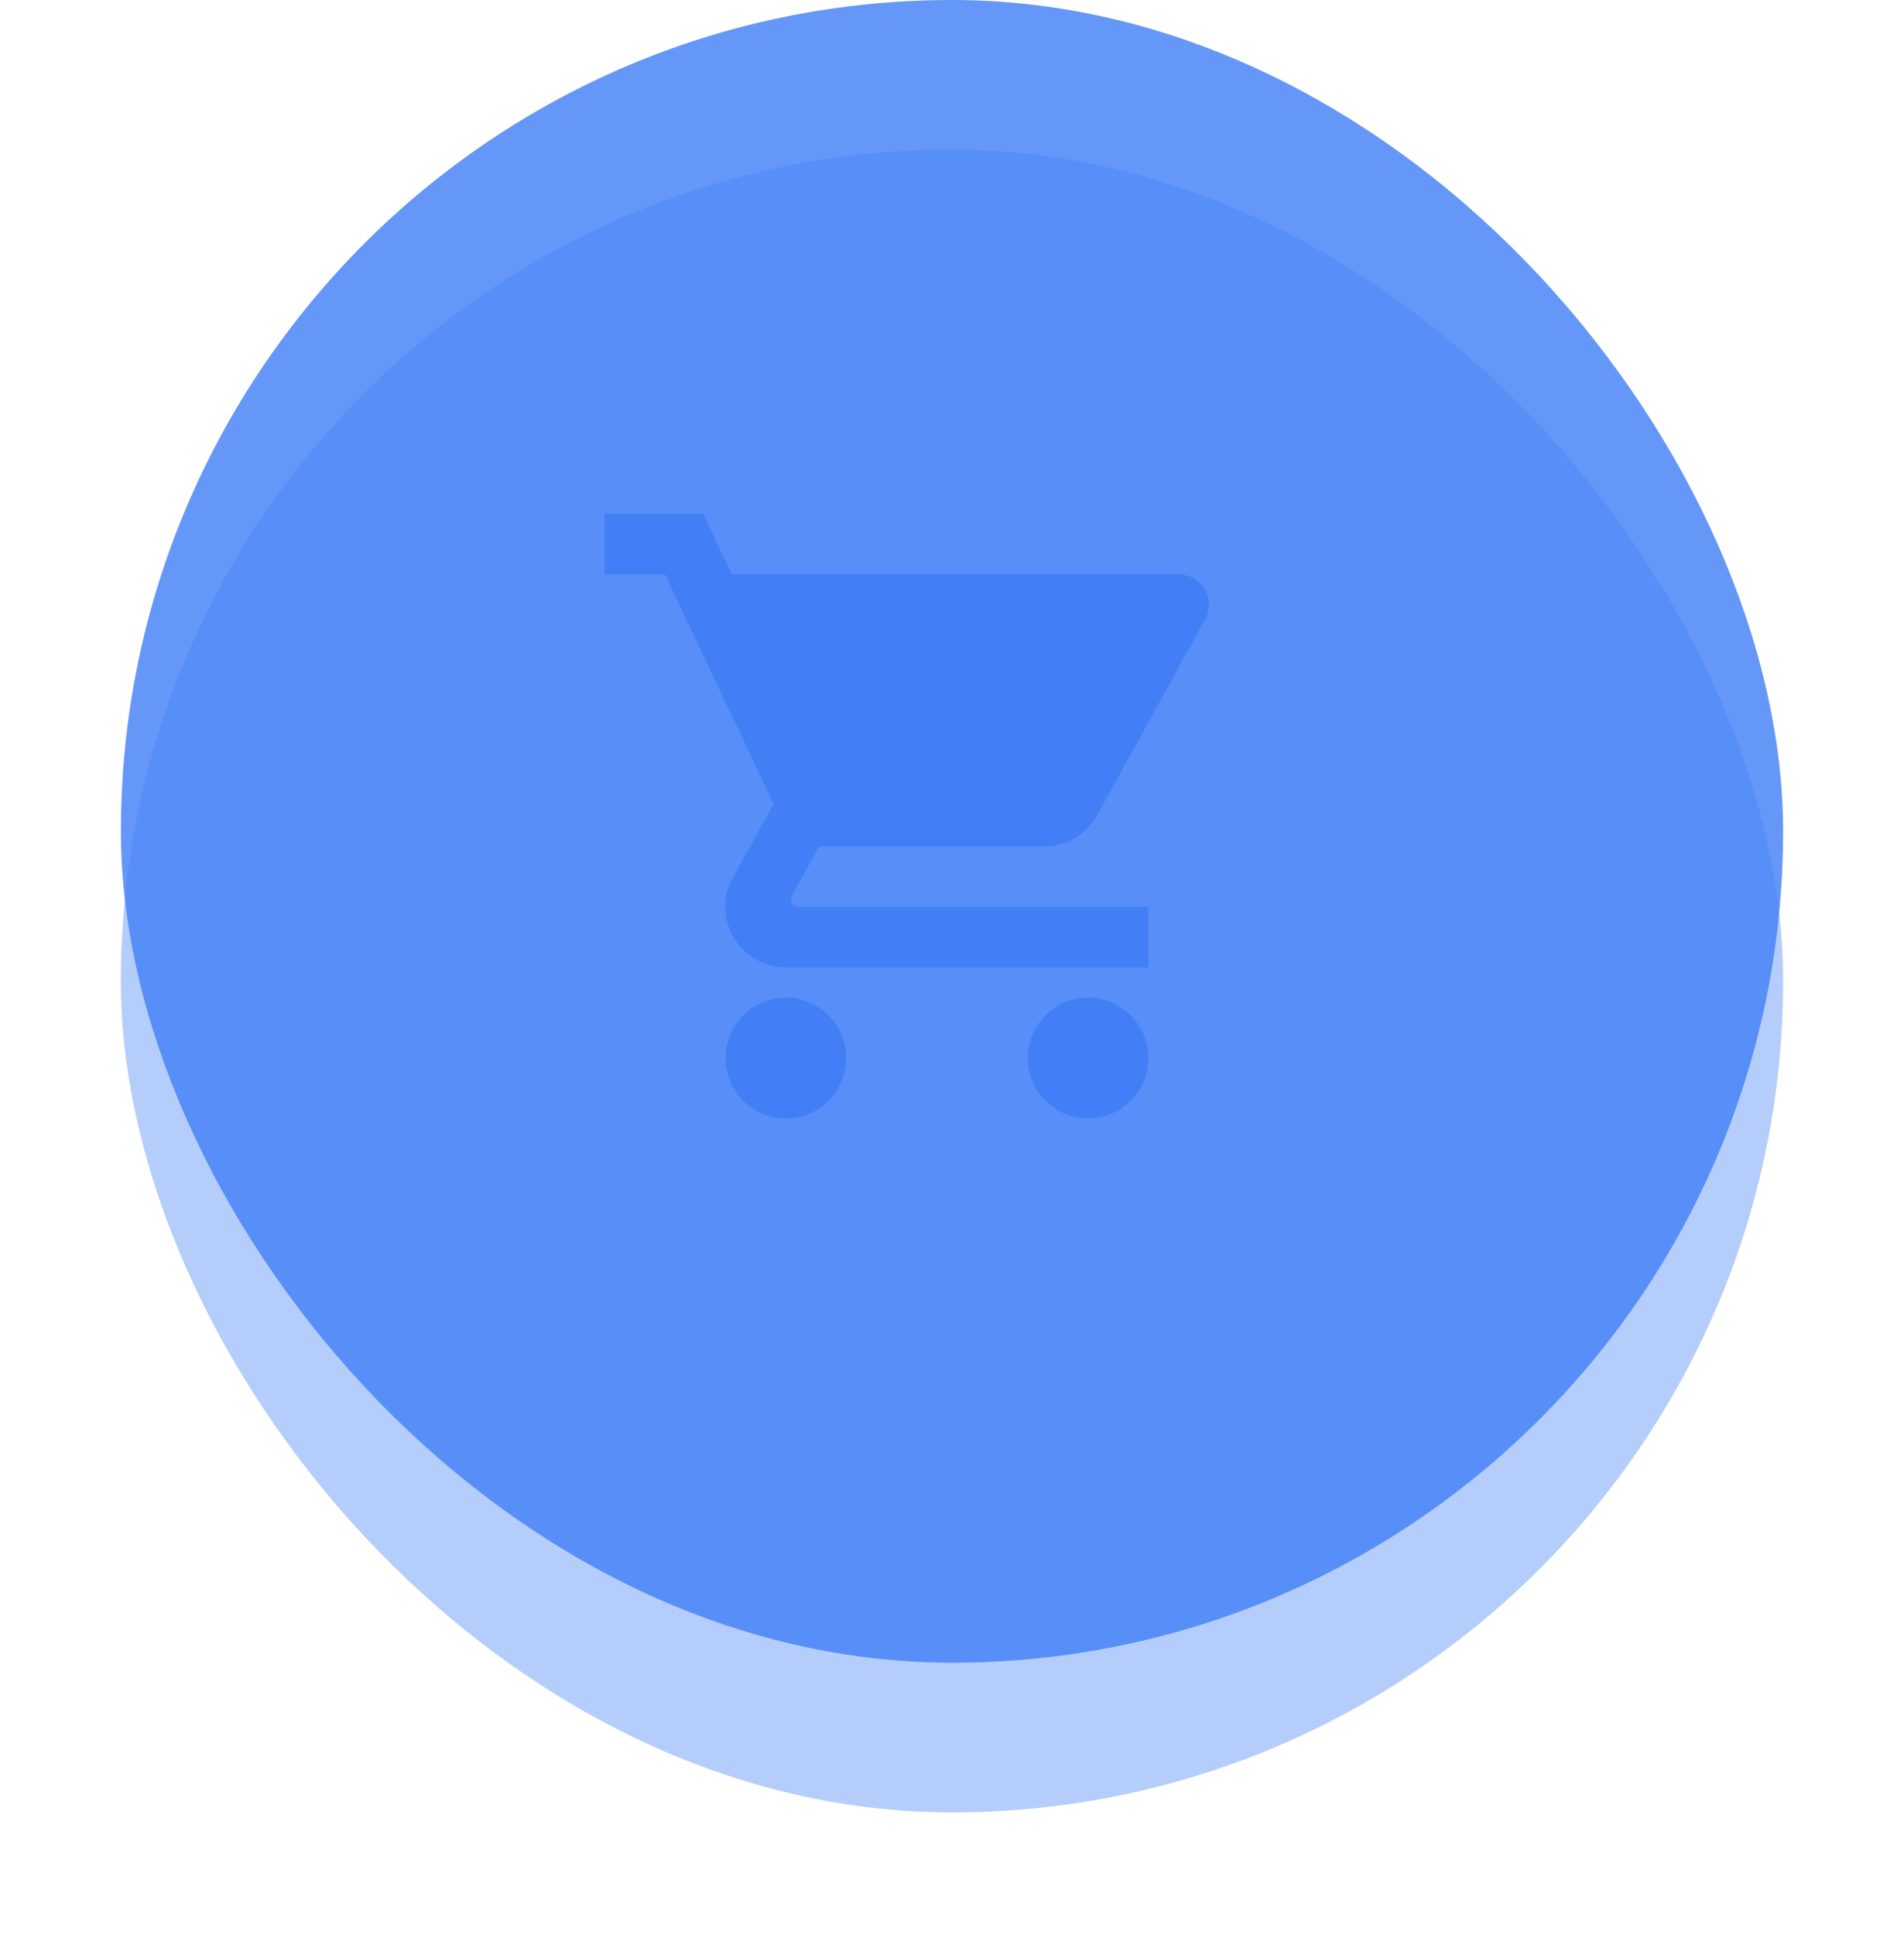
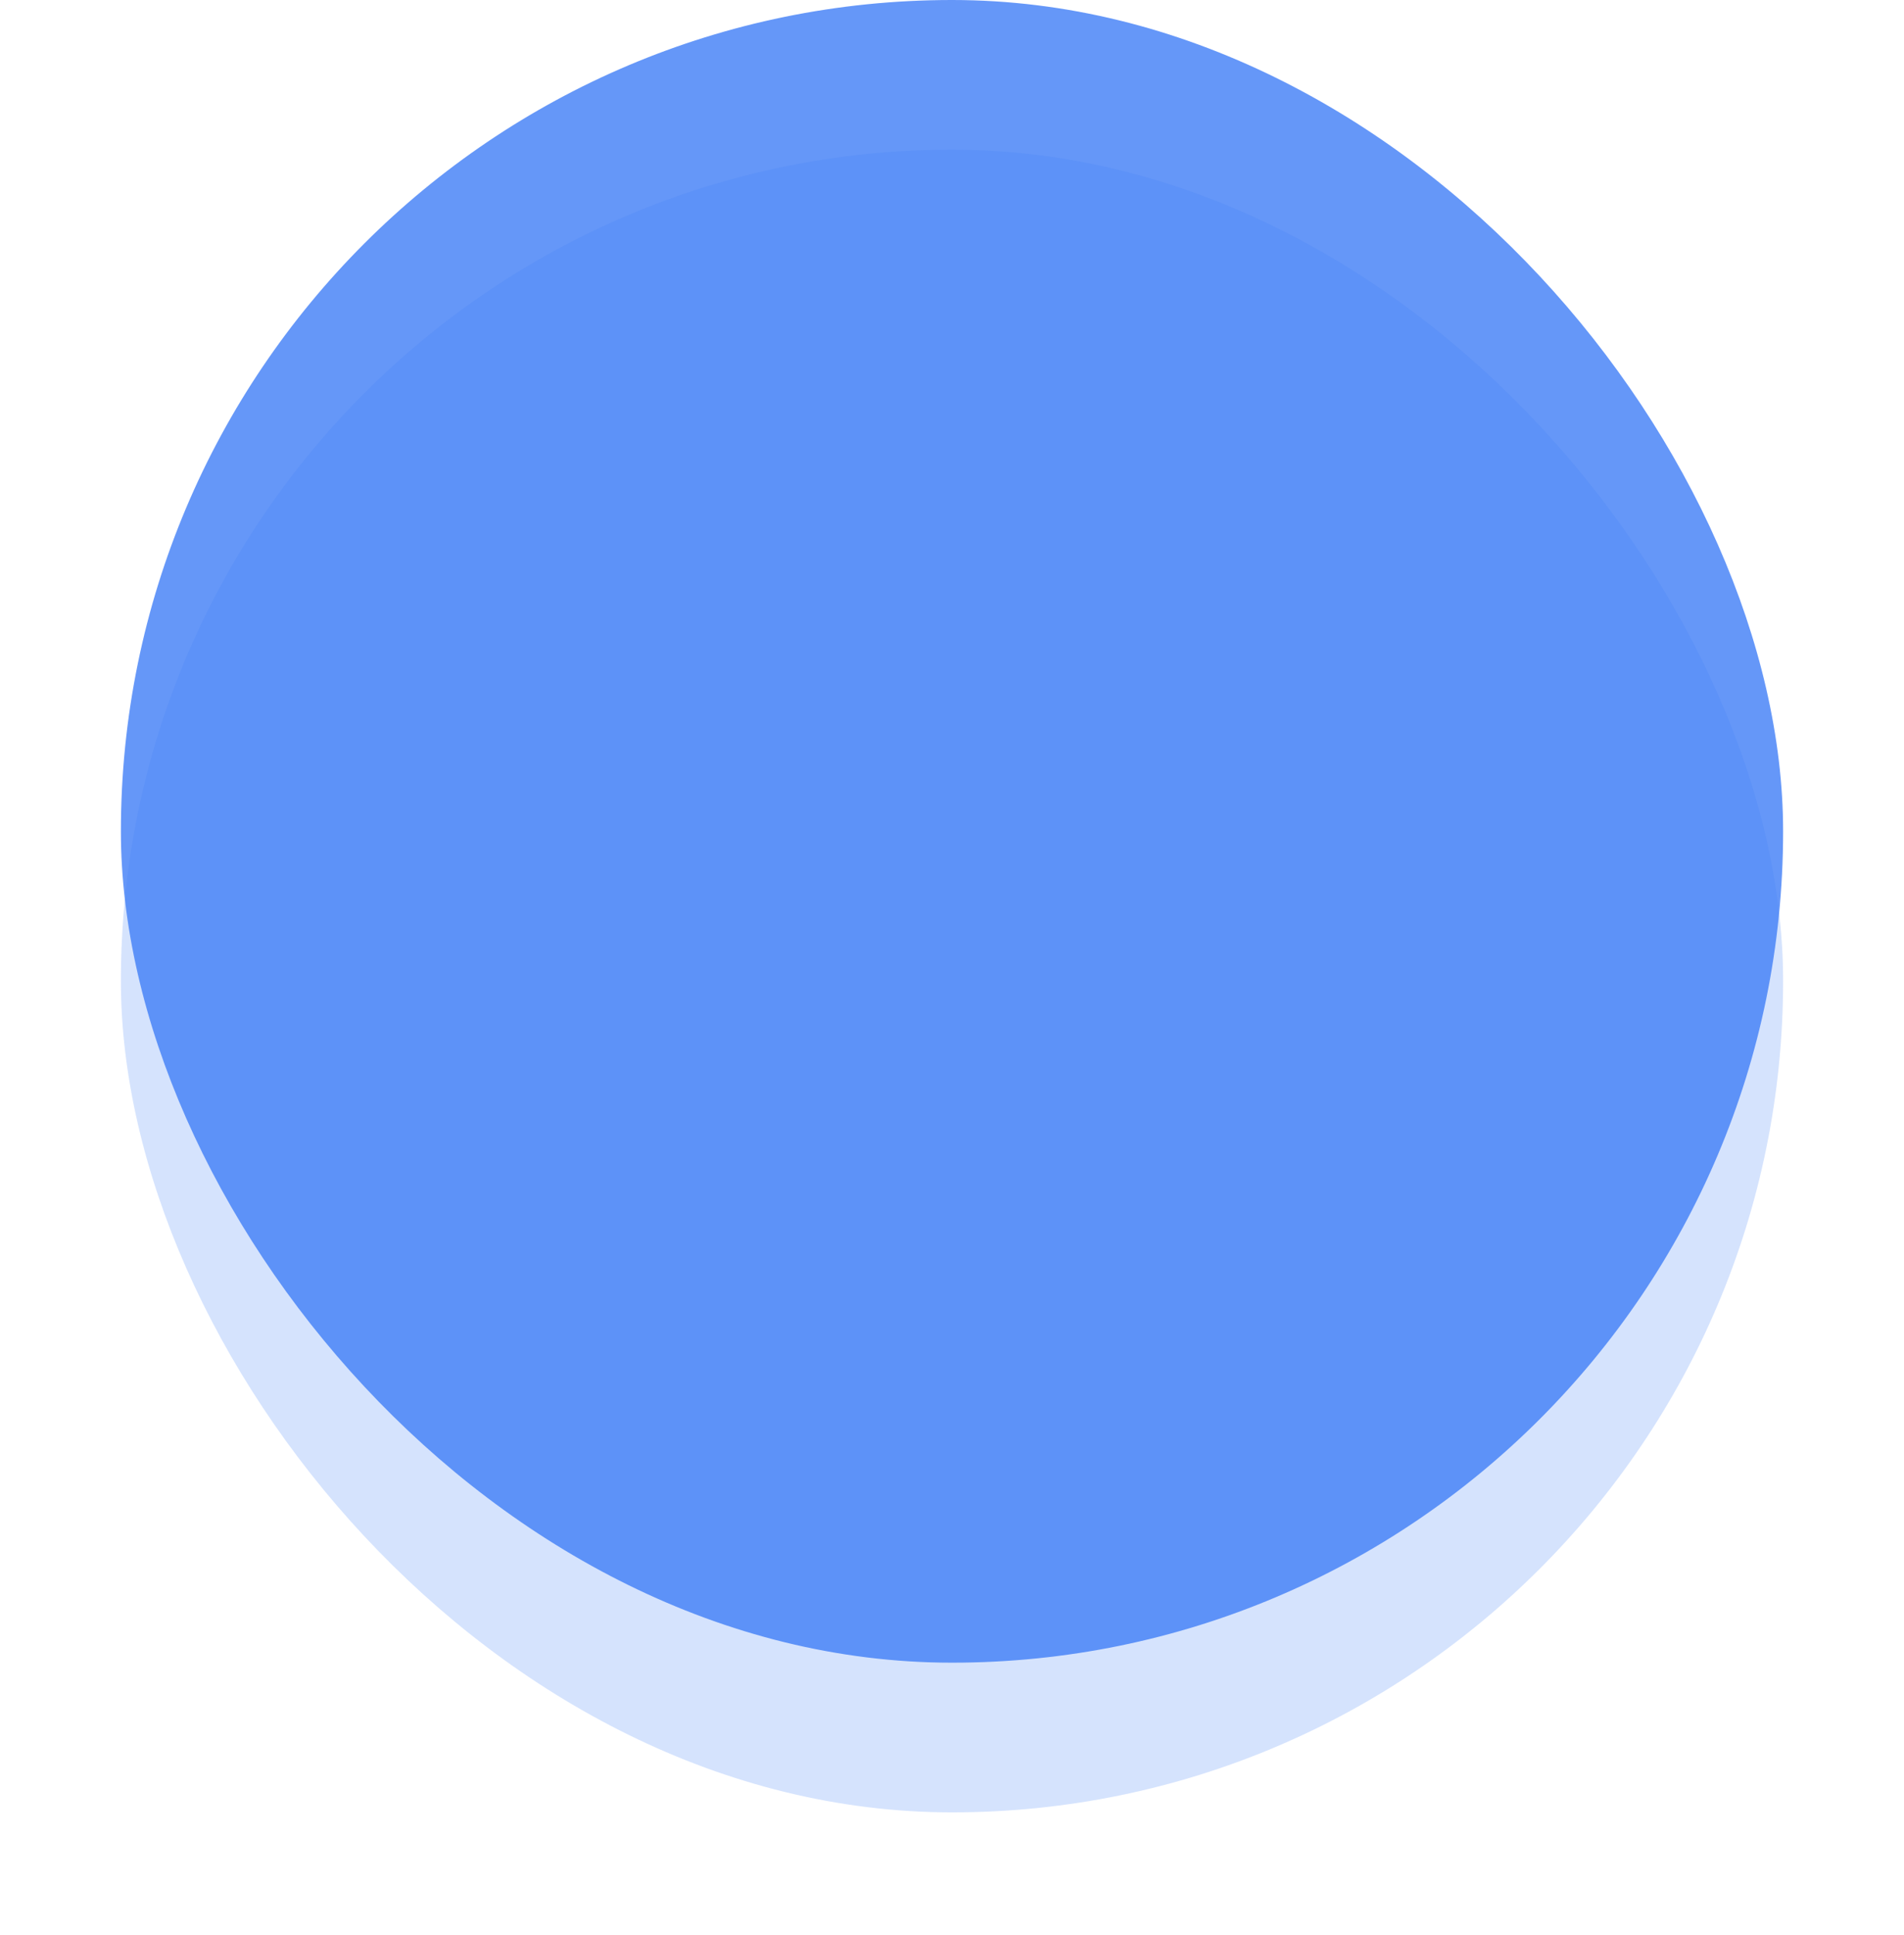
<svg xmlns="http://www.w3.org/2000/svg" width="63" height="64" viewBox="0 0 63 64" fill="none">
  <rect x="4" width="55" height="55" rx="27.5" fill="#427FF6" fill-opacity="0.81" />
  <g filter="url(#filter0_f)">
    <rect x="4" y="4.951" width="55" height="55" rx="27.5" fill="#427FF6" fill-opacity="0.22" />
  </g>
-   <rect x="4" y="4.951" width="55" height="55" rx="27.5" fill="#427FF6" fill-opacity="0.22" />
-   <path d="M26 33C24.9 33 24.01 33.9 24.01 35C24.01 36.1 24.9 37 26 37C27.1 37 28 36.1 28 35C28 33.9 27.1 33 26 33ZM20 17V19H22L25.6 26.59L24.25 29.04C24.09 29.32 24 29.65 24 30C24 31.1 24.9 32 26 32H38V30H26.42C26.28 30 26.17 29.89 26.17 29.75L26.2 29.63L27.1 28H34.55C35.3 28 35.96 27.59 36.3 26.97L39.88 20.48C39.96 20.34 40 20.17 40 20C40 19.45 39.55 19 39 19H24.21L23.27 17H20ZM36 33C34.9 33 34.01 33.9 34.01 35C34.01 36.1 34.9 37 36 37C37.1 37 38 36.1 38 35C38 33.9 37.1 33 36 33Z" fill="#427FF6" />
  <defs>
    <filter id="filter0_f" x="0" y="0.951" width="63" height="63" filterUnits="userSpaceOnUse" color-interpolation-filters="sRGB">
      <feFlood flood-opacity="0" result="BackgroundImageFix" />
      <feBlend mode="normal" in="SourceGraphic" in2="BackgroundImageFix" result="shape" />
      <feGaussianBlur stdDeviation="2" result="effect1_foregroundBlur" />
    </filter>
  </defs>
</svg>